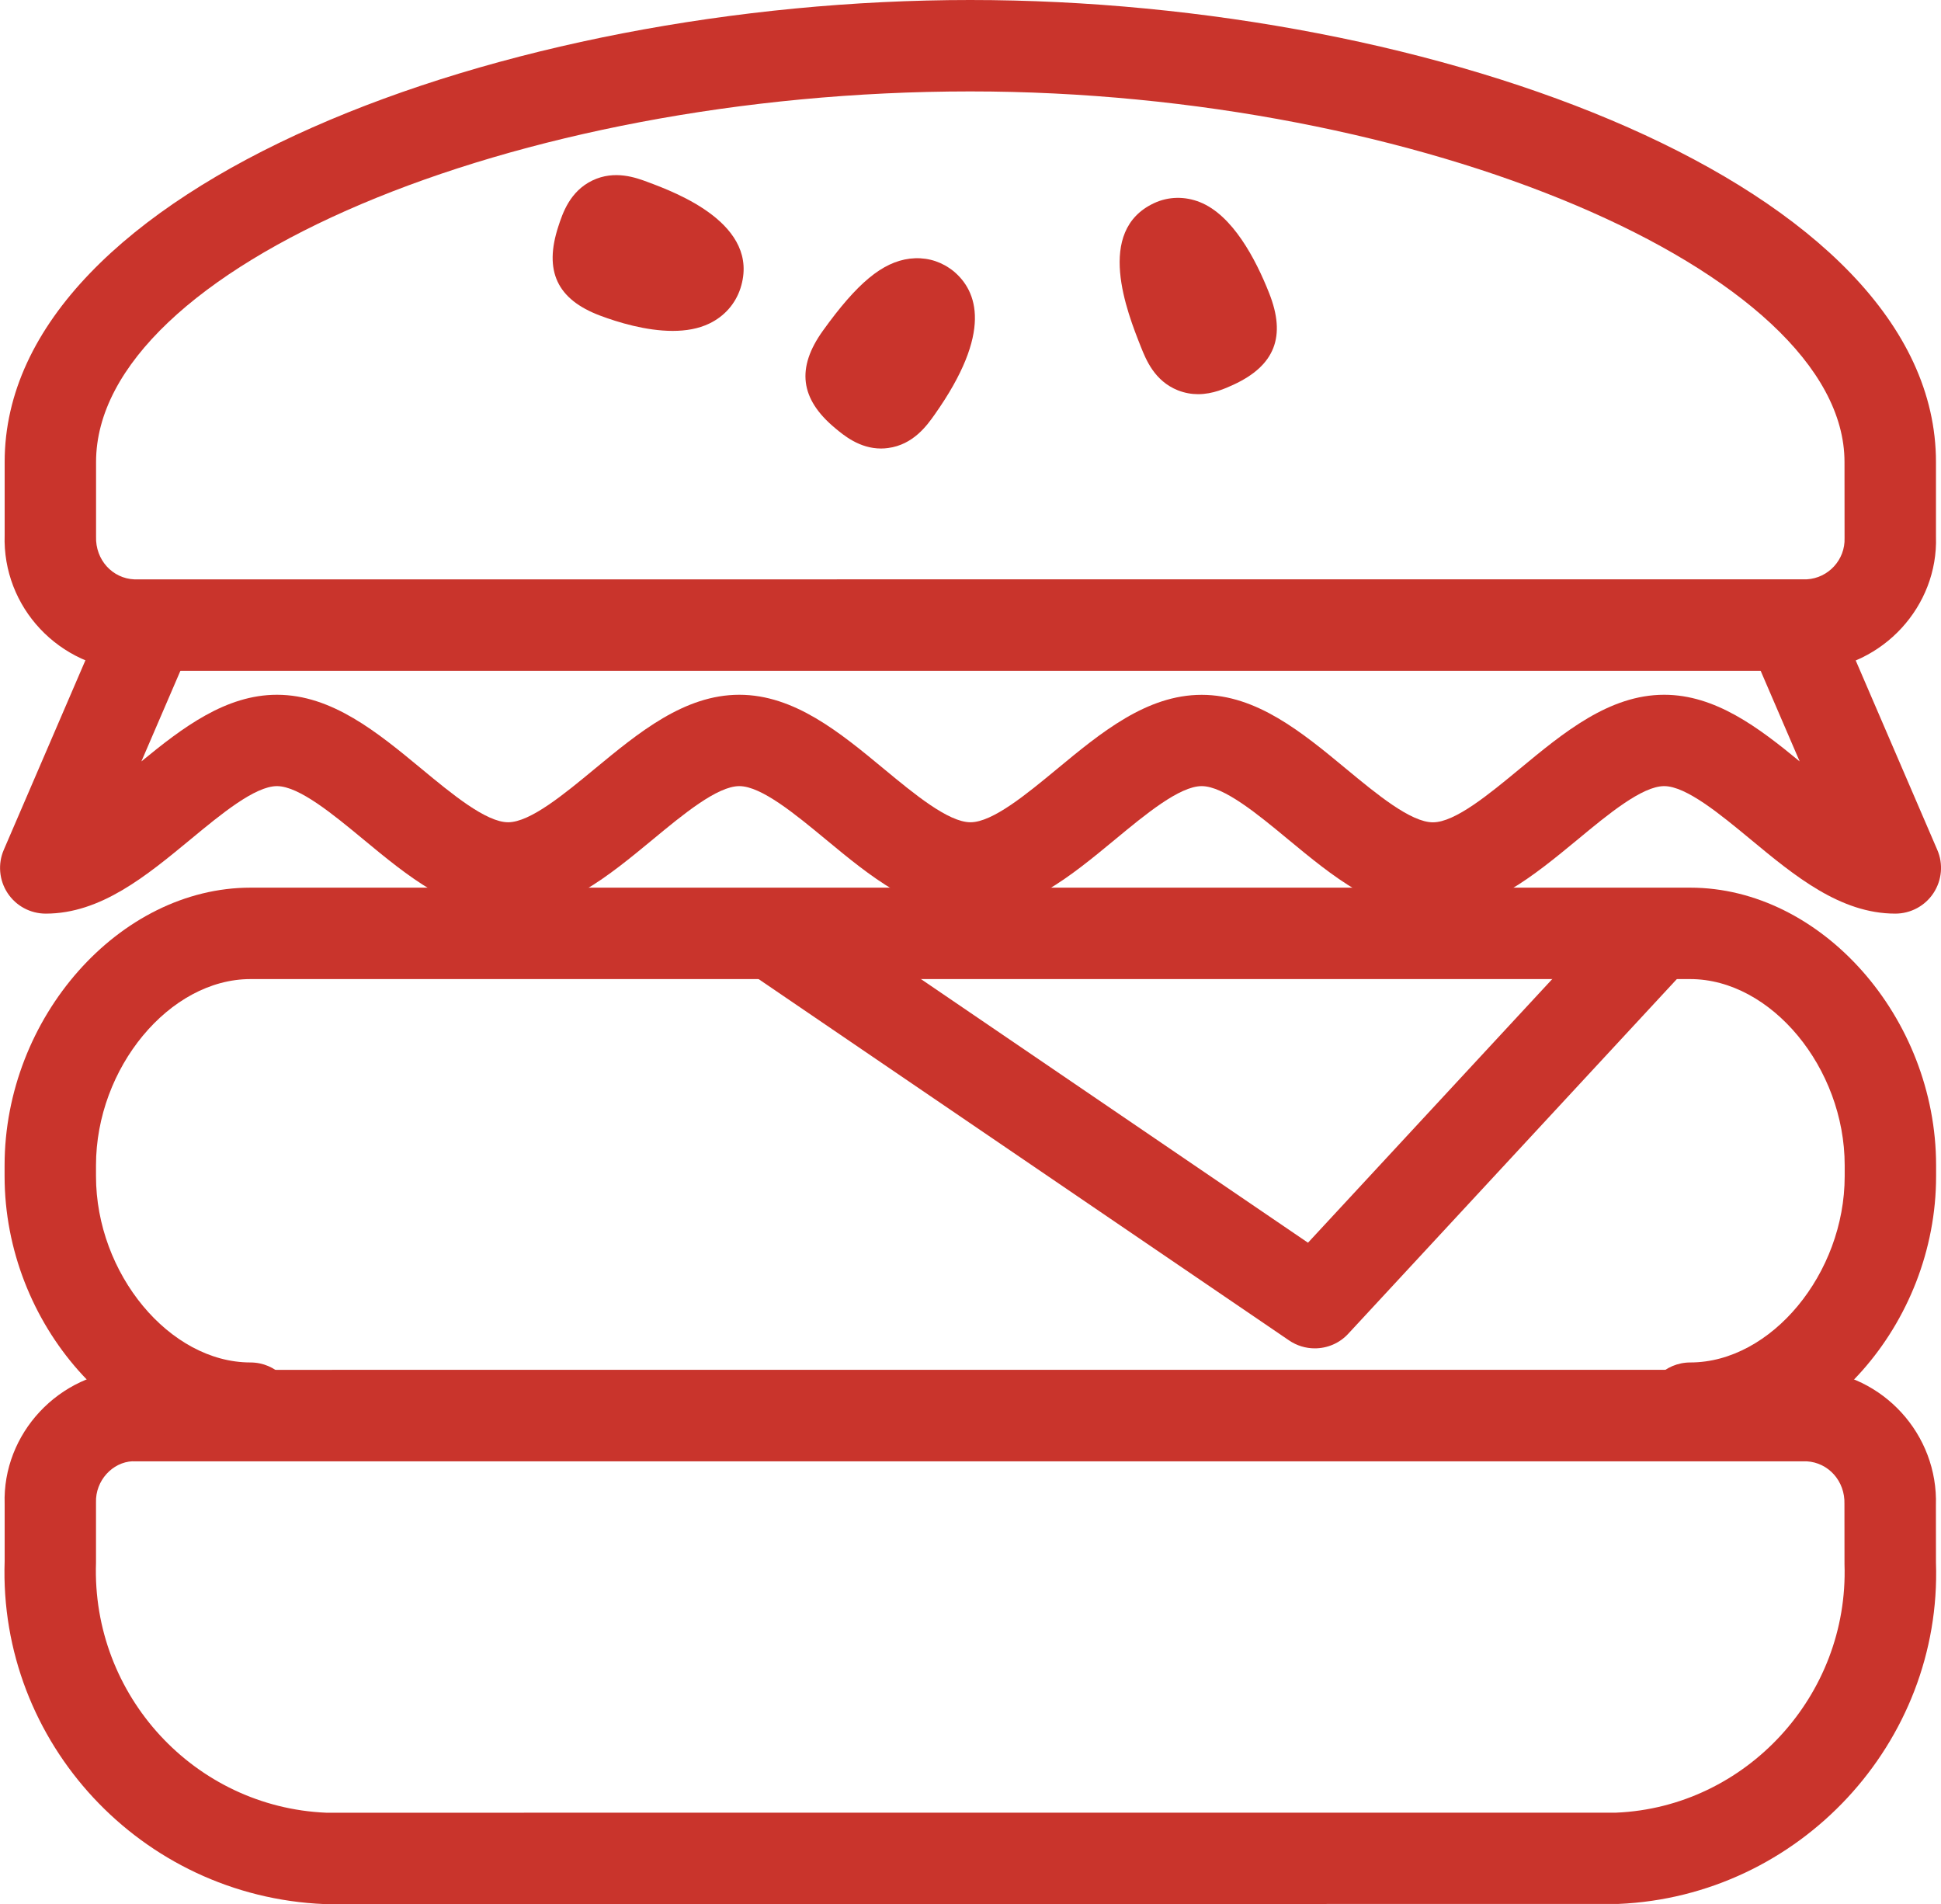
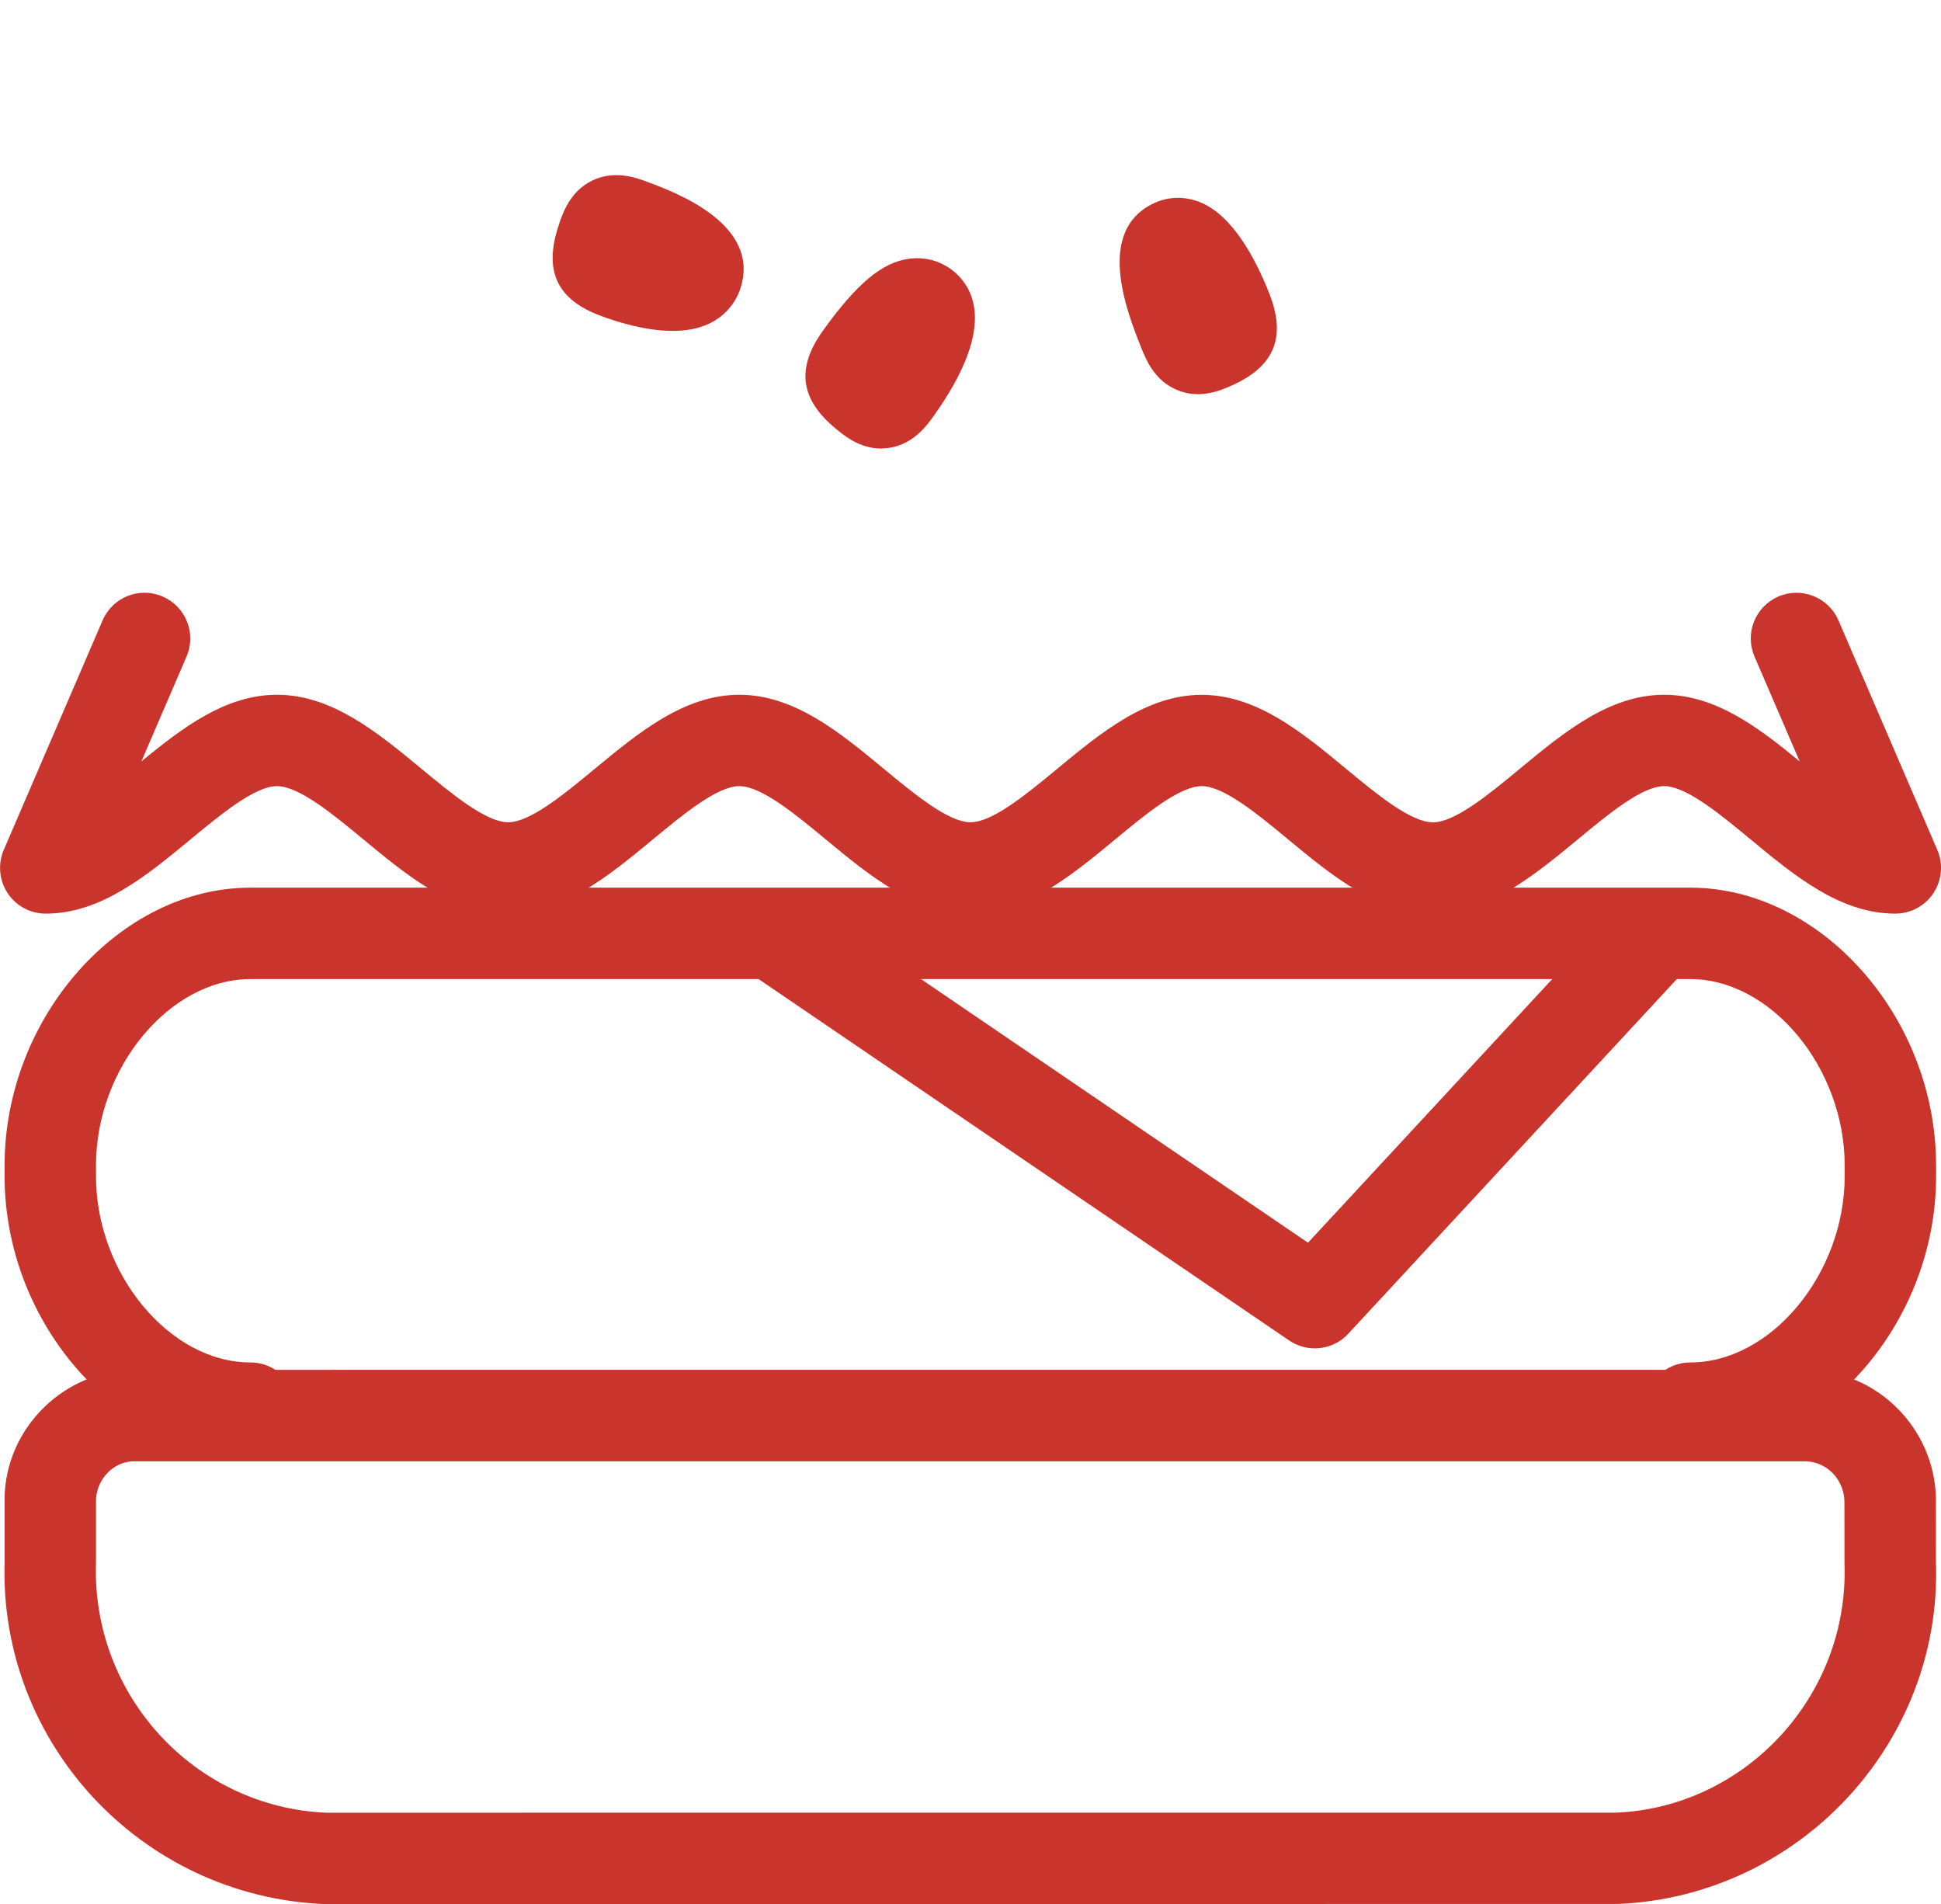
<svg xmlns="http://www.w3.org/2000/svg" viewBox="0 0 31.258 30.659">
  <style type="text/css">
	.icon-burger-svg01{fill:#c9342c;}
</style>
  <g id="Burger" transform="translate(1 1)">
    <g id="Group_1970" transform="translate(-661.86 -291.12)">
      <path class="icon-burger-svg01" d="M680.154,296.467c-0.103,0-0.212-0.018-0.325-0.062c-0.378-0.151-0.515-0.496-0.597-0.702    c-0.221-0.558-0.74-1.865,0.211-2.311c0.002-0.001,0.003-0.001,0.004-0.002c0.231-0.107,0.493-0.112,0.737-0.015    c0.525,0.21,0.896,0.912,1.114,1.464c0.277,0.698,0.094,1.167-0.575,1.476    C680.597,296.372,680.394,296.467,680.154,296.467z" />
-       <path class="icon-burger-svg01" d="M675.049,297.342c-0.348,0-0.601-0.212-0.743-0.331c-0.562-0.469-0.624-0.967-0.193-1.567    c0.552-0.768,0.957-1.103,1.397-1.159c0.231-0.028,0.452,0.025,0.637,0.151c0.024,0.016,0.048,0.033,0.071,0.052    c0.38,0.318,0.635,0.977-0.308,2.31c-0.119,0.168-0.341,0.483-0.749,0.536    C675.124,297.339,675.086,297.342,675.049,297.342z" />
+       <path class="icon-burger-svg01" d="M675.049,297.342c-0.348,0-0.601-0.212-0.743-0.331c-0.562-0.469-0.624-0.967-0.193-1.567    c0.552-0.768,0.957-1.103,1.397-1.159c0.231-0.028,0.452,0.025,0.637,0.151c0.024,0.016,0.048,0.033,0.071,0.052    c0.38,0.318,0.635,0.977-0.308,2.31c-0.119,0.168-0.341,0.483-0.749,0.536    z" />
      <path class="icon-burger-svg01" d="M671.693,295.448c-0.429,0-0.881-0.138-1.166-0.245c-0.696-0.261-0.911-0.719-0.675-1.439    c0.069-0.211,0.185-0.563,0.548-0.738c0.36-0.173,0.706-0.044,0.891,0.025c0.451,0.168,1.824,0.679,1.494,1.709    c-0,0.001-0.001,0.002-0.001,0.003c-0.081,0.248-0.258,0.45-0.5,0.566    C672.107,295.415,671.903,295.448,671.693,295.448z M672.084,294.536h0.007H672.084z" />
      <path class="icon-burger-svg01" d="M682.033,311.831c-0.143,0-0.288-0.042-0.414-0.128l-8.575-5.84    c-0.336-0.229-0.423-0.686-0.194-1.022c0.229-0.336,0.687-0.425,1.023-0.194l8.051,5.483l4.909-5.298    c0.277-0.298,0.742-0.317,1.04-0.04c0.298,0.276,0.316,0.742,0.04,1.04l-5.34,5.763    C682.43,311.751,682.232,311.831,682.033,311.831z" />
      <path class="icon-burger-svg01" d="M666.082,320.779c-2.951-0.124-5.246-2.601-5.147-5.522l-0-0.919    c-0.038-1.134,0.873-2.115,2.032-2.161l27.008-0.001l0,0l0,0h0.009c0.021,0,0.043,0.001,0.064,0.003    c1.138,0.068,2.026,1.039,1.988,2.183l0.001,0.919c0.098,2.896-2.197,5.372-5.117,5.496L666.082,320.779z     M662.995,313.649c-0.324,0.014-0.601,0.312-0.589,0.665l0,0.968c-0.072,2.141,1.591,3.936,3.707,4.026    l20.775-0.001c2.084-0.089,3.747-1.883,3.676-4l-0.001-0.968c0.012-0.373-0.26-0.669-0.607-0.689H662.995z" />
      <path class="icon-burger-svg01" d="M688.081,313.53c-0.407,0-0.736-0.329-0.736-0.736c0-0.407,0.329-0.736,0.736-0.736    c1.301,0,2.486-1.43,2.486-2.999v-0.175c0-1.569-1.185-2.999-2.487-2.999h-23.187    c-1.302,0-2.487,1.43-2.487,2.999v0.175c0,1.569,1.185,2.999,2.487,2.999c0.406,0,0.736,0.329,0.736,0.736    c0,0.407-0.33,0.736-0.736,0.736c-2.109,0-3.959-2.09-3.959-4.471v-0.175c0-2.381,1.85-4.471,3.959-4.471    h23.187c2.109,0,3.959,2.09,3.959,4.471v0.175C692.04,311.441,690.191,313.53,688.081,313.53z" />
-       <path class="icon-burger-svg01" d="M689.983,300.921h-26.987c-1.188-0.047-2.099-1.027-2.061-2.186l-0-1.176    c0-4.449,8.04-7.439,15.55-7.439s15.552,2.989,15.552,7.439v1.2c0.037,1.121-0.852,2.092-1.991,2.159    C690.024,300.92,690.004,300.921,689.983,300.921z M676.485,291.592c-7.368,0-14.078,2.844-14.078,5.967v1.2    c-0.012,0.377,0.265,0.676,0.618,0.69l26.933-0.001c0.347-0.02,0.619-0.316,0.607-0.665l-0.001-1.225    C690.564,294.492,683.722,291.592,676.485,291.592z" />
      <path class="icon-burger-svg01" d="M683.935,304.83c-0.887,0-1.622-0.608-2.332-1.195c-0.485-0.402-1.036-0.857-1.391-0.857    c-0.356,0-0.907,0.456-1.393,0.858c-0.71,0.587-1.445,1.195-2.33,1.195c-0.886,0-1.62-0.607-2.331-1.195    c-0.486-0.402-1.037-0.858-1.392-0.858c-0.355,0-0.906,0.456-1.392,0.858c-0.711,0.587-1.445,1.195-2.331,1.195    s-1.62-0.607-2.331-1.195c-0.486-0.402-1.037-0.858-1.392-0.858c-0.355,0-0.906,0.456-1.392,0.858    c-0.711,0.587-1.445,1.195-2.331,1.195c-0.248,0-0.479-0.124-0.615-0.331c-0.136-0.207-0.159-0.469-0.061-0.696    l1.591-3.694c0.161-0.374,0.593-0.547,0.967-0.385c0.373,0.161,0.546,0.594,0.385,0.967l-0.727,1.688    c0.665-0.546,1.359-1.073,2.183-1.073c0.886,0,1.62,0.607,2.331,1.195c0.486,0.402,1.037,0.858,1.392,0.858    s0.906-0.456,1.392-0.858c0.711-0.587,1.445-1.195,2.331-1.195c0.885,0,1.62,0.607,2.33,1.195    c0.486,0.402,1.037,0.858,1.393,0.858c0.355,0,0.906-0.455,1.392-0.857c0.711-0.588,1.445-1.195,2.331-1.195    c0.886,0,1.62,0.607,2.33,1.195c0.486,0.402,1.037,0.858,1.394,0.858c0.357,0,0.909-0.457,1.395-0.859    c0.71-0.587,1.443-1.195,2.329-1.195c0.824,0,1.518,0.526,2.182,1.073l-0.727-1.688    c-0.161-0.373,0.011-0.806,0.385-0.967c0.371-0.161,0.806,0.011,0.967,0.385l1.591,3.694    c0.099,0.227,0.075,0.489-0.061,0.696c-0.136,0.207-0.367,0.331-0.615,0.331c-0.886,0-1.62-0.607-2.33-1.195    c-0.486-0.402-1.037-0.858-1.392-0.858s-0.905,0.455-1.39,0.857C685.558,304.222,684.823,304.83,683.935,304.83z" />
    </g>
  </g>
</svg>